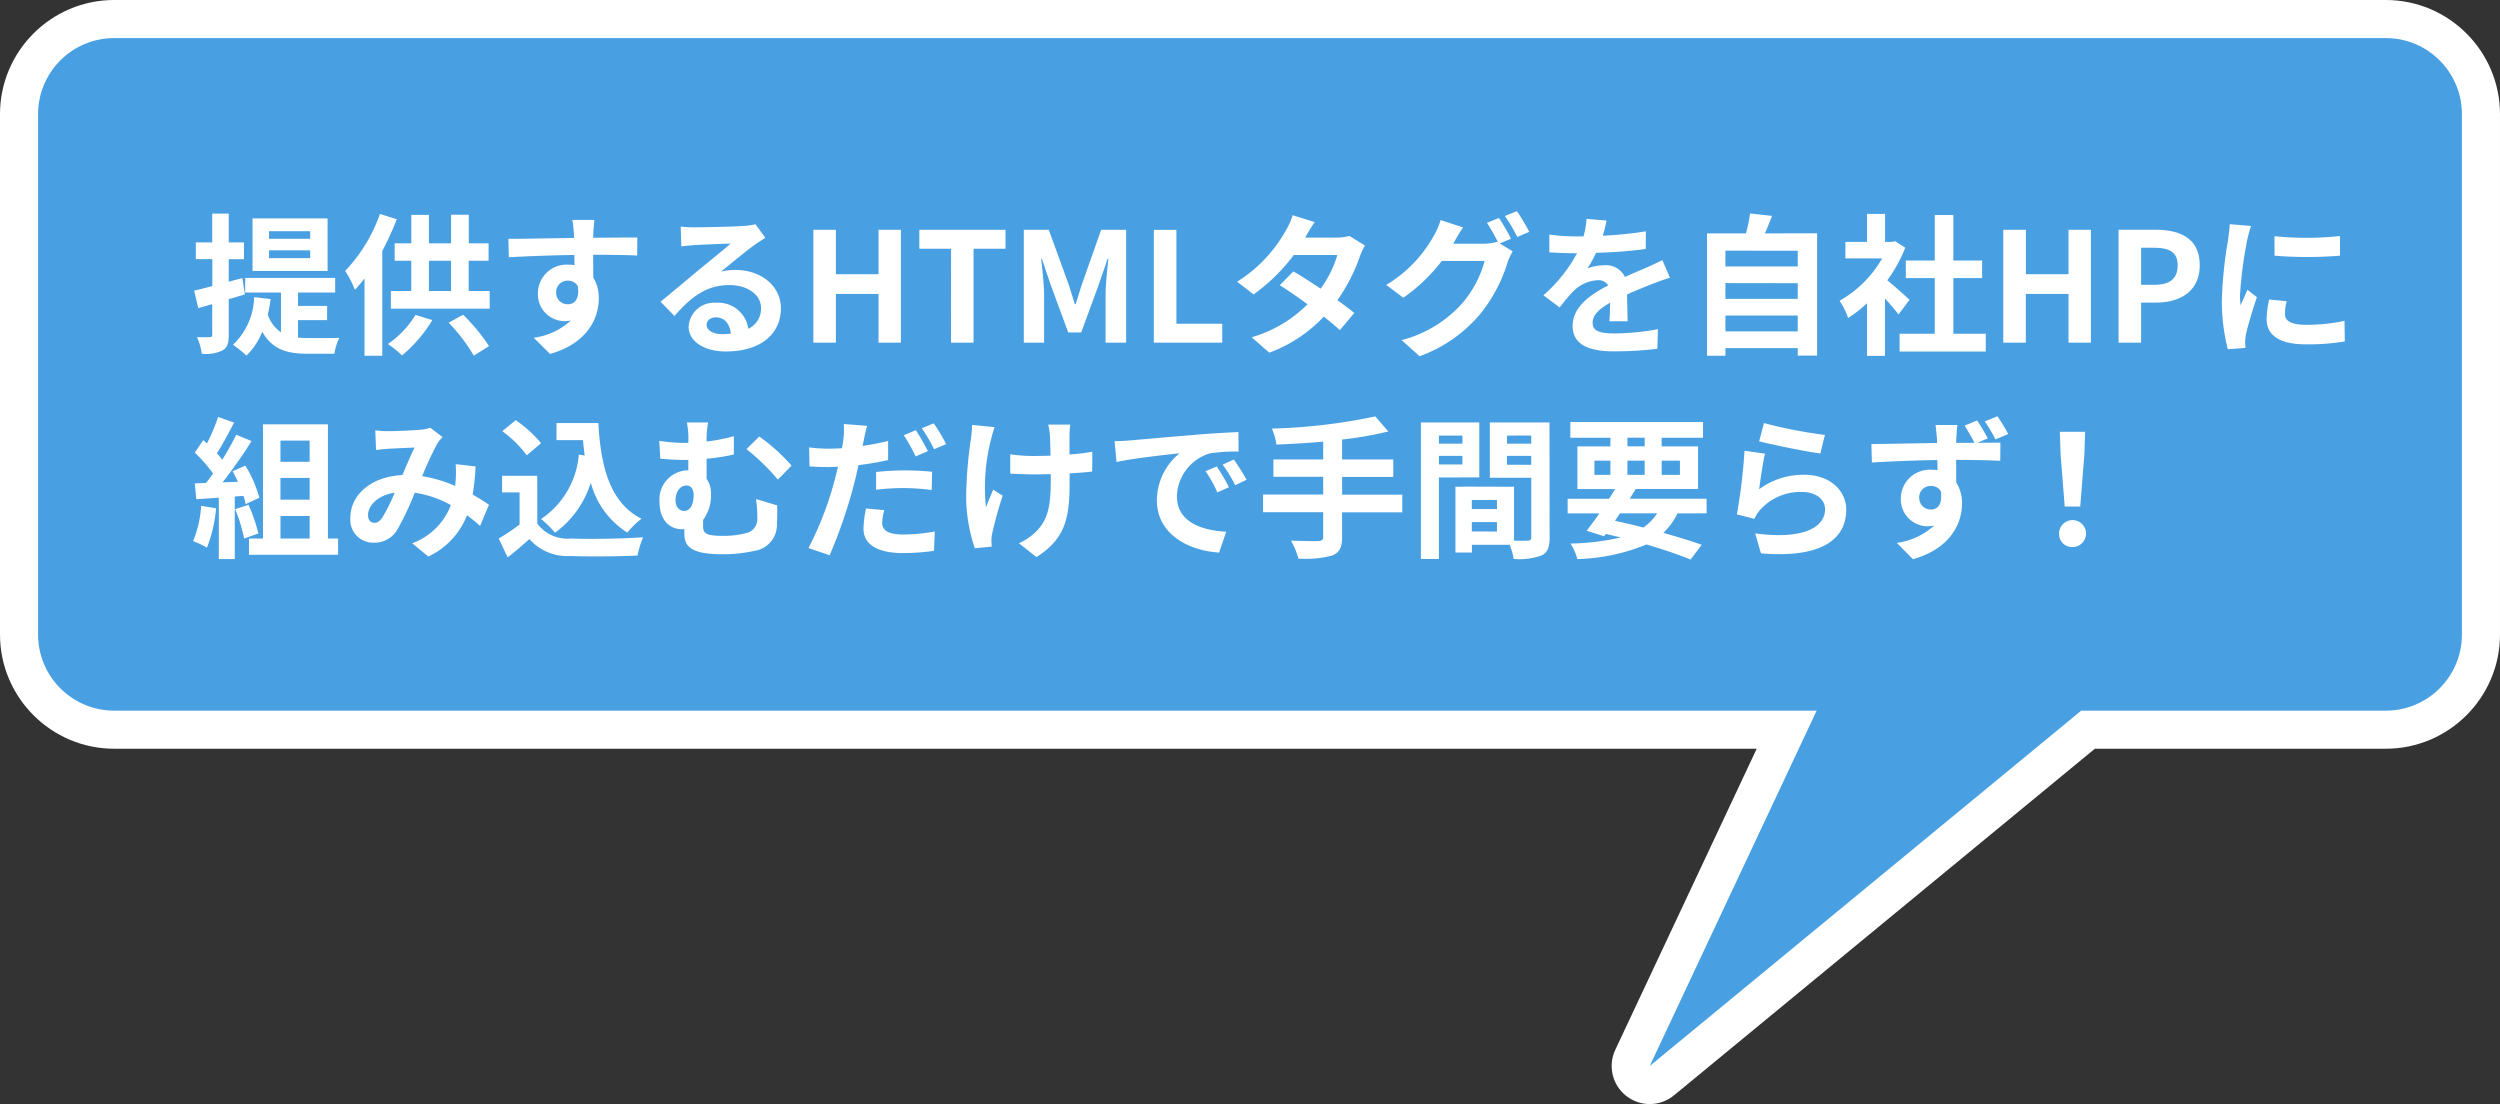
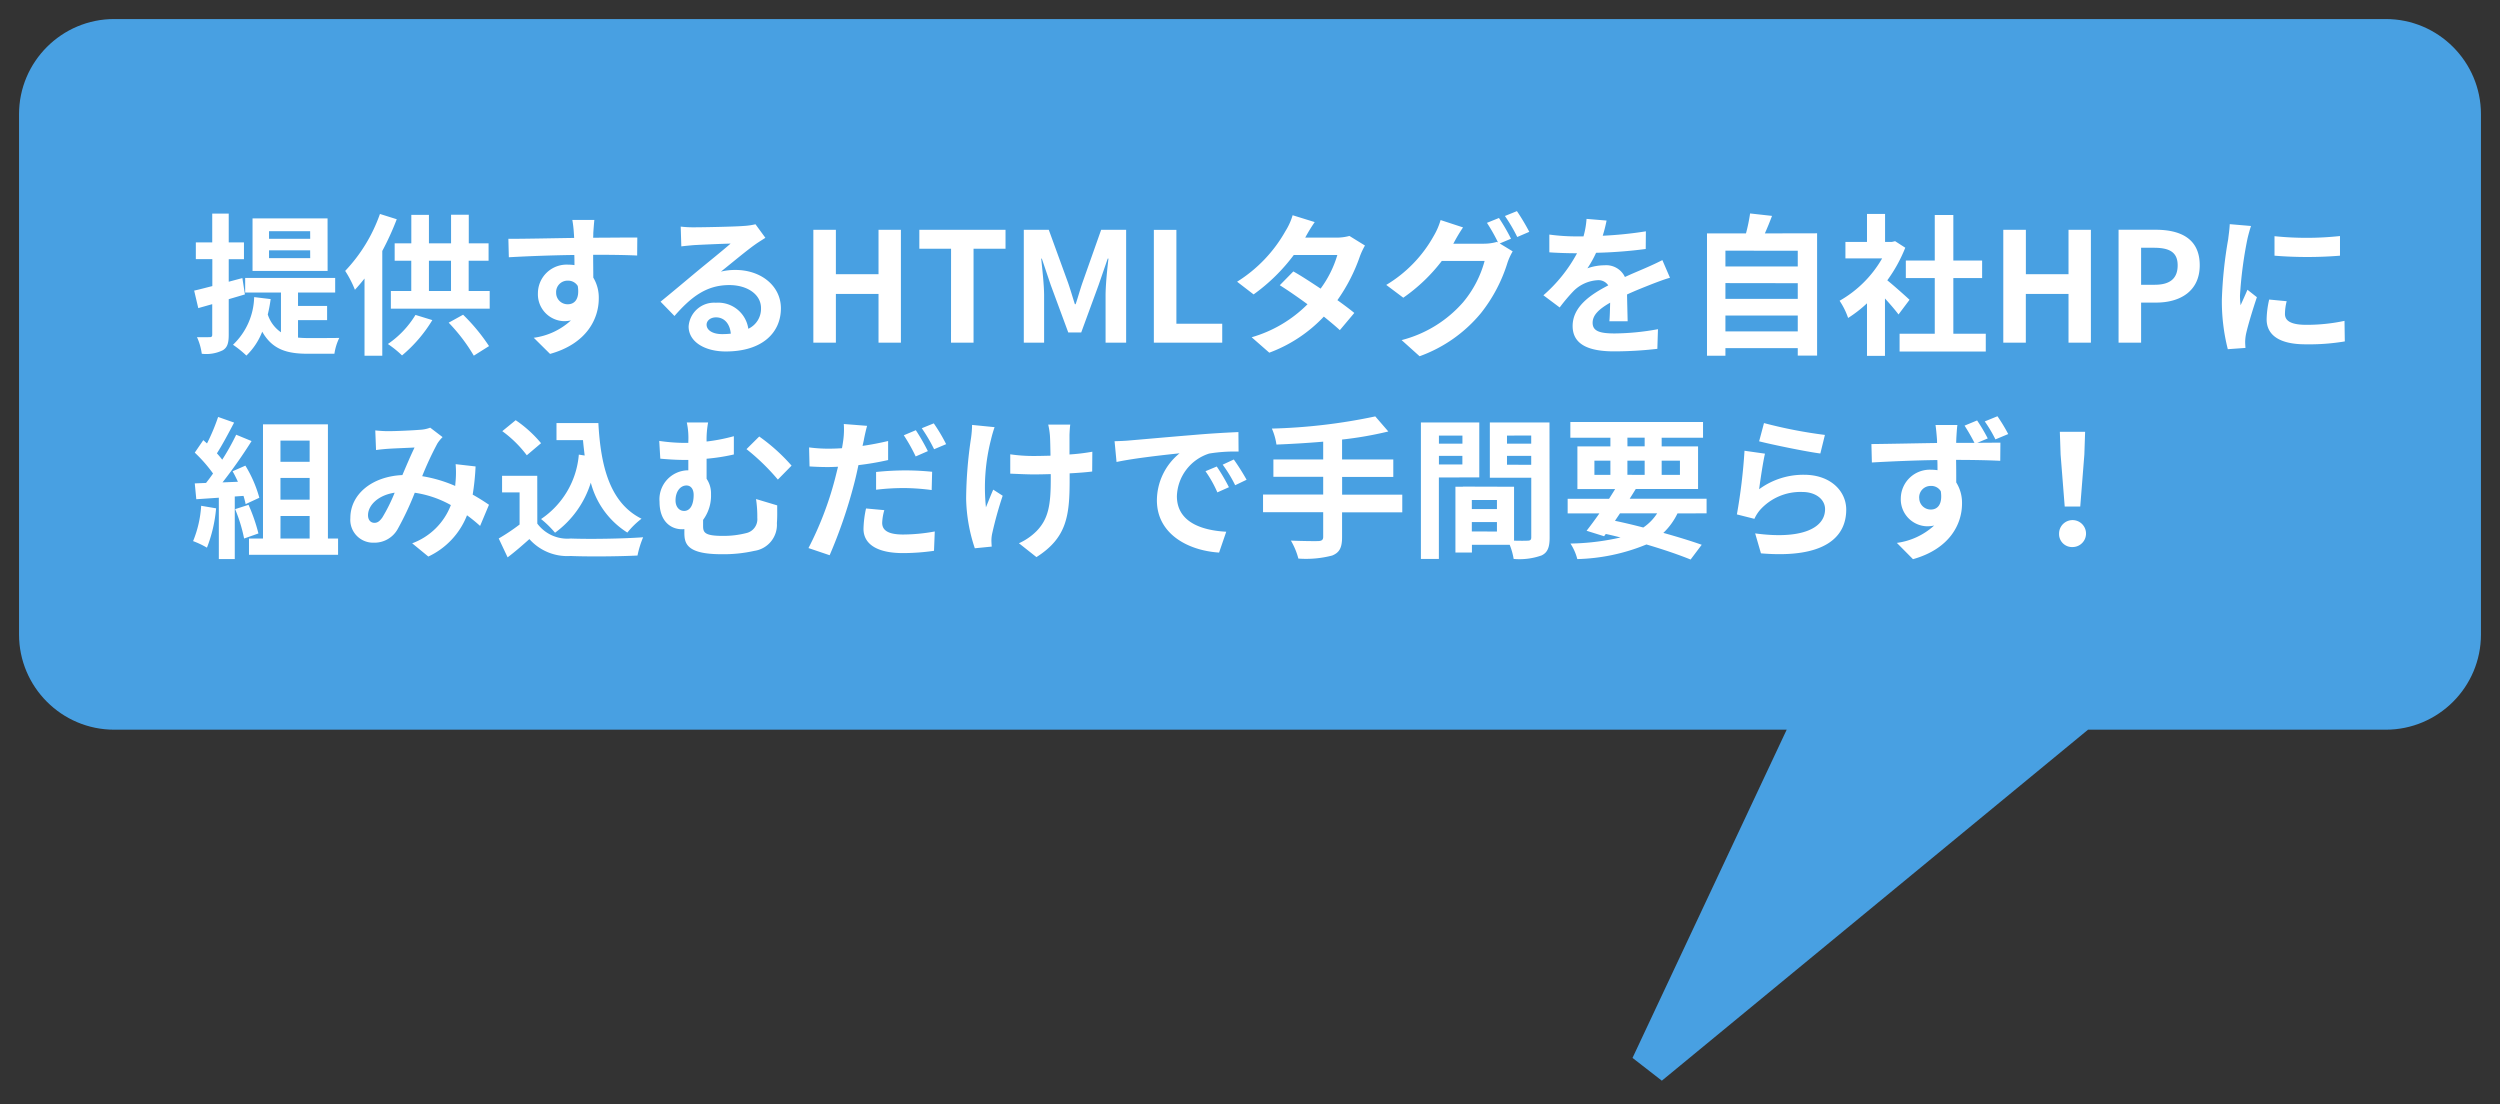
<svg xmlns="http://www.w3.org/2000/svg" width="197.001" height="87" viewBox="0 0 197.001 87">
  <rect x="0" y="0" width="197.001" height="87" fill="#333333" stroke="none" />
  <defs>
    <style>
      .cls-1 {
        fill: #48a0e2;
        stroke-linejoin: round;
      }

      .cls-2 {
        fill: #fff;
      }

      .cls-3, .cls-4 {
        stroke: none;
      }

      .cls-4 {
        fill: #fff;
      }
    </style>
  </defs>
  <g id="fukidashi_08" transform="translate(-190 -2667)">
    <g id="合体_13" data-name="合体 13" class="cls-1" transform="translate(3413 2520)">
      <path class="cls-3" d="M -3092.046 232.158 L -3094.357 230.363 L -3082.209 204.5 L -3214 204.5 C -3218.136 204.5 -3221.5 201.136 -3221.5 197 L -3221.5 156 C -3221.5 151.865 -3218.136 148.5 -3214 148.5 L -3035 148.5 C -3030.864 148.5 -3027.5 151.865 -3027.5 156 L -3027.5 197 C -3027.5 201.136 -3030.864 204.5 -3035 204.5 L -3058.462 204.5 L -3092.046 232.158 Z" />
-       <path class="cls-4" d="M -3093 231 L -3059 203 L -3079.848 203 L -3093 231 M -3035 203 C -3031.686 203 -3029 200.314 -3029 197 L -3029 156 C -3029 152.686 -3031.686 150 -3035 150 L -3214 150 C -3217.314 150 -3220 152.686 -3220 156 L -3220 197 C -3220 200.314 -3217.314 203 -3214 203 L -3035 203 M -3093 234 C -3093.648 234 -3094.298 233.791 -3094.84 233.369 C -3095.948 232.509 -3096.311 230.995 -3095.715 229.725 L -3084.571 206 L -3214 206 C -3218.963 206 -3223 201.963 -3223 197 L -3223 156 C -3223 151.037 -3218.963 147 -3214 147 L -3035 147 C -3030.037 147 -3026 151.037 -3026 156 L -3026 197 C -3026 201.963 -3030.037 206 -3035 206 L -3057.924 206 L -3091.092 233.316 C -3091.646 233.772 -3092.322 234 -3093 234 Z" />
    </g>
    <path id="パス_7189" data-name="パス 7189" class="cls-2" d="M9.444-8.184H6.2v-.6h3.24Zm0,1.524H6.2v-.612h3.24Zm1.368-3.132H4.9v4.14h5.916ZM4.3-3.8,4.1-5.088,3.024-4.8V-6.576h1.2V-7.9h-1.2v-2.268h-1.3V-7.9H.432v1.32h1.3v2.124C1.188-4.32.708-4.188.3-4.1l.324,1.38c.348-.1.708-.2,1.1-.312v2.4c0,.156-.06.2-.2.2s-.552.012-1,0A4.691,4.691,0,0,1,.9.876,2.961,2.961,0,0,0,2.556.6c.36-.216.468-.564.468-1.224v-2.8ZM8.484-1.776h2.292V-2.892H8.484V-3.948h2.928V-5.1H4.32v1.152H7.14V-.816A2.694,2.694,0,0,1,6.1-2.22a10.907,10.907,0,0,0,.228-1.212l-1.3-.156A5.354,5.354,0,0,1,3.36.168a8.192,8.192,0,0,1,1.056.852A5.279,5.279,0,0,0,5.664-.864C6.48.588,7.692.876,9.264.876h2.088a4.207,4.207,0,0,1,.384-1.248c-.516.012-2,.012-2.412.012-.3,0-.564-.012-.84-.036ZM14.94-10.14A12.547,12.547,0,0,1,12.2-5.652a8.353,8.353,0,0,1,.768,1.488c.252-.276.5-.564.756-.888V1.032h1.4V-7.224a22.008,22.008,0,0,0,1.14-2.5Zm2.8,7.956A7.459,7.459,0,0,1,15.564.108a7.966,7.966,0,0,1,1.116.9,11.076,11.076,0,0,0,2.388-2.784Zm2.616.612a13.725,13.725,0,0,1,1.98,2.6l1.2-.756A14.859,14.859,0,0,0,21.492-2.2ZM18.8-6.456h1.74v2.388H18.8Zm3.132,2.388V-6.456H23.5V-7.824h-1.56V-10.08H20.544v2.256H18.8v-2.244H17.412v2.244H16.1v1.368h1.308v2.388H15.8v1.392h7.788V-4.068Zm9.9-5.6H30.1a8.708,8.708,0,0,1,.12,1.044c.012.1.012.216.024.372-1.632.024-3.816.072-5.184.072l.036,1.452c1.476-.084,3.348-.156,5.16-.18.012.264.012.54.012.8a3.114,3.114,0,0,0-.48-.036,2.263,2.263,0,0,0-2.4,2.244,2.117,2.117,0,0,0,2.064,2.208,2.566,2.566,0,0,0,.54-.06A5.392,5.392,0,0,1,27.06-.384L28.344.888c2.928-.816,3.84-2.808,3.84-4.368a3.054,3.054,0,0,0-.432-1.644c0-.528-.012-1.188-.012-1.8,1.632,0,2.748.024,3.468.06L35.22-8.28c-.624-.012-2.268.012-3.48.012.012-.144.012-.276.012-.372C31.764-8.832,31.812-9.48,31.836-9.672ZM28.824-3.924a.9.9,0,0,1,.924-.96.885.885,0,0,1,.78.42c.168,1.056-.276,1.44-.78,1.44A.9.9,0,0,1,28.824-3.924ZM40.68-1.416c0-.3.288-.576.744-.576.648,0,1.092.5,1.164,1.284a6.265,6.265,0,0,1-.7.036C41.172-.672,40.68-.972,40.68-1.416ZM38.64-9.144l.048,1.56c.276-.036.66-.072.984-.1.636-.036,2.292-.108,2.9-.12-.588.516-1.836,1.524-2.508,2.076-.708.588-2.16,1.812-3.012,2.5L38.148-2.1c1.284-1.464,2.484-2.436,4.32-2.436,1.416,0,2.5.732,2.5,1.812a1.739,1.739,0,0,1-1,1.632,2.4,2.4,0,0,0-2.556-2.052,2.011,2.011,0,0,0-2.148,1.872c0,1.2,1.26,1.968,2.928,1.968,2.9,0,4.344-1.5,4.344-3.4,0-1.752-1.548-3.024-3.588-3.024a4.688,4.688,0,0,0-1.14.132c.756-.6,2.016-1.656,2.664-2.112.276-.2.564-.372.84-.552l-.78-1.068a5.243,5.243,0,0,1-.912.132c-.684.06-3.252.108-3.888.108A8.328,8.328,0,0,1,38.64-9.144ZM49.092,0h1.776V-3.84h3.36V0h1.764V-8.892H54.228v3.5h-3.36v-3.5H49.092ZM59.94,0h1.776V-7.4h2.52V-8.892H57.444V-7.4h2.5Zm5.736,0h1.6V-3.708c0-.84-.144-2.076-.228-2.916h.048L67.8-4.536,69.18-.8H70.2l1.368-3.732.72-2.088h.06c-.1.84-.228,2.076-.228,2.916V0h1.62V-8.892H71.772L70.3-4.728c-.192.552-.348,1.14-.54,1.7H69.7c-.18-.564-.348-1.152-.54-1.7L67.644-8.892H65.676ZM75.924,0h5.388V-1.488H77.7v-7.4H75.924ZM88.6-9.5l-1.74-.54A4.967,4.967,0,0,1,86.3-8.8a11.142,11.142,0,0,1-3.816,4l1.3,1a14.433,14.433,0,0,0,3.168-3.108h3.432a8.518,8.518,0,0,1-1.32,2.652c-.756-.5-1.512-1-2.148-1.356L85.848-4.524c.612.384,1.4.924,2.184,1.5a10.194,10.194,0,0,1-4.4,2.6L85.02.792a11.291,11.291,0,0,0,4.3-2.844c.492.4.936.768,1.26,1.068l1.14-1.356c-.348-.288-.816-.636-1.332-1.008A13.741,13.741,0,0,0,92.16-6.8a5.645,5.645,0,0,1,.4-.852l-1.224-.756a3.81,3.81,0,0,1-1.044.132H87.852A12.926,12.926,0,0,1,88.6-9.5Zm14.52-.324-.948.384a13.915,13.915,0,0,1,.876,1.548l-.084-.048a3.78,3.78,0,0,1-1.044.144h-2.4c.012-.024.024-.036.036-.06a12.45,12.45,0,0,1,.732-1.224L98.52-9.66a5.43,5.43,0,0,1-.54,1.248,10.378,10.378,0,0,1-3.744,3.864L95.58-3.54a13.483,13.483,0,0,0,3.036-2.9h3.372a8.489,8.489,0,0,1-1.7,3.264A9.6,9.6,0,0,1,95.448-.2l1.416,1.272a11.176,11.176,0,0,0,4.836-3.4,12.183,12.183,0,0,0,2.1-4,4.8,4.8,0,0,1,.4-.864l-1.02-.624.888-.372A15.253,15.253,0,0,0,103.116-9.828Zm1.416-.54-.948.384a12.723,12.723,0,0,1,.972,1.656l.948-.408A17.135,17.135,0,0,0,104.532-10.368Zm7.068.744-1.584-.132a6.672,6.672,0,0,1-.24,1.38H109.2a15.614,15.614,0,0,1-2.112-.144v1.4c.66.048,1.536.072,2.028.072h.156a11.777,11.777,0,0,1-2.652,3.312l1.284.96a13.816,13.816,0,0,1,1.116-1.32,2.923,2.923,0,0,1,1.872-.828.923.923,0,0,1,.84.408c-1.368.708-2.808,1.668-2.808,3.2s1.392,2,3.276,2a30.019,30.019,0,0,0,3.4-.2l.048-1.548a19.631,19.631,0,0,1-3.408.336c-1.176,0-1.74-.18-1.74-.84,0-.6.48-1.068,1.38-1.584-.012.528-.024,1.1-.06,1.464h1.44c-.012-.552-.036-1.44-.048-2.112.732-.336,1.416-.6,1.956-.816.408-.156,1.044-.4,1.428-.5l-.6-1.392c-.444.228-.864.42-1.332.624-.492.216-1,.42-1.62.708a1.625,1.625,0,0,0-1.6-.924,4.066,4.066,0,0,0-1.356.24,8.378,8.378,0,0,0,.684-1.224,35.747,35.747,0,0,0,3.912-.3l.012-1.392a30.38,30.38,0,0,1-3.4.348A11.479,11.479,0,0,0,111.6-9.624Zm9.36,8.736V-2.136h5.7V-.888Zm5.7-3.8v1.236h-5.7V-4.692Zm0-2.556v1.236h-5.7V-7.248Zm-2.592-1.368c.192-.432.384-.9.564-1.38l-1.728-.192a13.581,13.581,0,0,1-.324,1.572h-3.072V1.032h1.452v-.6h5.7V1.02h1.524V-8.616Zm11.4,5.232c-.252-.24-1.176-1.068-1.752-1.536a11.647,11.647,0,0,0,1.416-2.568l-.8-.516-.252.06h-.54v-2.208H132.12v2.208h-1.7v1.3h2.892A8.964,8.964,0,0,1,129.96-3.3a5.719,5.719,0,0,1,.672,1.356A9.931,9.931,0,0,0,132.12-3.1v4.14h1.416V-3.48c.408.444.816.924,1.068,1.26ZM138.924-.7V-5.088h2.268v-1.38h-2.268v-3.588H137.46v3.588h-2.28v1.38h2.28V-.7h-2.772V.7h6.792V-.7Zm3.936.7h1.776V-3.84H148V0h1.764V-8.892H148v3.5h-3.36v-3.5H142.86Zm9.084,0h1.776V-3.156h1.188c1.908,0,3.432-.912,3.432-2.94,0-2.1-1.512-2.8-3.48-2.8h-2.916Zm1.776-4.56V-7.476h1.008c1.224,0,1.872.348,1.872,1.38s-.588,1.536-1.812,1.536Zm10.512-3.828v1.536a32.207,32.207,0,0,0,5.16,0V-8.4A24.676,24.676,0,0,1,164.232-8.388Zm.96,5.124-1.38-.132a7.332,7.332,0,0,0-.2,1.56c0,1.236,1,1.968,3.06,1.968a16.994,16.994,0,0,0,3.1-.228l-.024-1.62a14.185,14.185,0,0,1-3.012.312c-1.224,0-1.68-.324-1.68-.852A4.073,4.073,0,0,1,165.192-3.264Zm-2.808-5.928-1.68-.144c-.012.384-.084.84-.12,1.176a33.461,33.461,0,0,0-.5,4.752,15.34,15.34,0,0,0,.468,3.924l1.392-.1c-.012-.168-.024-.36-.024-.492a3.622,3.622,0,0,1,.06-.564c.132-.636.528-1.944.864-2.94l-.744-.588c-.168.4-.36.816-.54,1.224a5.79,5.79,0,0,1-.048-.78,31.829,31.829,0,0,1,.576-4.4C162.132-8.34,162.288-8.94,162.384-9.192ZM.852,12.856A8.725,8.725,0,0,1,.216,15.64a7.053,7.053,0,0,1,1.092.516,11.1,11.1,0,0,0,.72-3.1Zm3.336-.78a6.53,6.53,0,0,1,.168.648l1.08-.5a9.787,9.787,0,0,0-1.1-2.532l-1.008.444c.144.252.288.54.42.828l-1.212.048A38.632,38.632,0,0,0,4.824,7.756l-1.212-.5a18.763,18.763,0,0,1-1.1,1.968c-.12-.156-.264-.336-.42-.5.432-.672.924-1.6,1.356-2.424l-1.26-.444a15.863,15.863,0,0,1-.876,2.088L1.02,7.684l-.672.984a11.3,11.3,0,0,1,1.44,1.644c-.18.264-.372.516-.552.744l-.888.036.12,1.248,1.776-.12v4.836H3.5V12.124Zm-.66,1.044a12.213,12.213,0,0,1,.708,2.316l1.128-.4a13.685,13.685,0,0,0-.78-2.256Zm3.576.54H9.4v1.776H7.1ZM9.4,7.72V9.388H7.1V7.72Zm0,4.656H7.1V10.66H9.4Zm1.44,3.06v-9H5.724v9H4.62V16.72h7.02V15.436Zm3.732-8.52.06,1.548c.312-.048.732-.084.972-.1.552-.036,1.584-.072,2.064-.1-.276.564-.624,1.38-.96,2.172-2.412.108-4.1,1.524-4.1,3.384a1.8,1.8,0,0,0,1.848,1.944,2.092,2.092,0,0,0,1.872-1.056,23.587,23.587,0,0,0,1.356-2.88,8.32,8.32,0,0,1,2.844.972,5.17,5.17,0,0,1-3.048,3.012l1.272,1.044a6,6,0,0,0,3.048-3.252,12.512,12.512,0,0,1,1.032.84l.7-1.668c-.348-.24-.78-.516-1.284-.8a19.488,19.488,0,0,0,.228-2.22l-1.572-.18a7.9,7.9,0,0,1,0,1.308c-.012.132-.024.264-.036.408a10.8,10.8,0,0,0-2.6-.768,25.568,25.568,0,0,1,1.2-2.58,2.893,2.893,0,0,1,.408-.5L18.9,6.7a2.578,2.578,0,0,1-.816.168c-.564.048-1.836.108-2.52.108C15.3,6.976,14.892,6.952,14.568,6.916ZM14,13.6c0-.756.756-1.572,2.1-1.776a13.439,13.439,0,0,1-.972,1.956c-.216.3-.384.42-.624.42C14.232,14.2,14,14,14,13.6ZM30.612,8.824A6.784,6.784,0,0,1,27.636,13.9a7.877,7.877,0,0,1,1.1,1.08,7.705,7.705,0,0,0,2.82-3.948,6.626,6.626,0,0,0,2.88,3.936,6.394,6.394,0,0,1,1.116-1.092c-2.5-1.248-3.216-4.14-3.4-7.536h-3.3V7.684h2.088c.036.408.084.816.132,1.212Zm-2.976-.9a9.609,9.609,0,0,0-2-1.812l-1.056.864a9.081,9.081,0,0,1,1.932,1.9Zm-.3,2.568H24.564V11.8h1.38v2.532a15.759,15.759,0,0,1-1.644,1.1l.7,1.488c.66-.5,1.188-.972,1.716-1.44a3.992,3.992,0,0,0,3.24,1.332c1.428.06,3.84.036,5.28-.036a7.474,7.474,0,0,1,.444-1.44c-1.6.12-4.3.156-5.7.1a2.952,2.952,0,0,1-2.64-1.176ZM40.8,6.292H39.12A5.784,5.784,0,0,1,39.24,7.8v.1h-.36a14.231,14.231,0,0,1-1.932-.156l.084,1.4c.792.072,1.44.1,1.956.1h.252v.816h-.048a2.286,2.286,0,0,0-2.22,2.484c0,1.536.888,2.16,1.764,2.16a.97.97,0,0,0,.192-.012v.252c0,.84.12,1.728,2.916,1.728a11.015,11.015,0,0,0,2.6-.264,2.076,2.076,0,0,0,1.776-2.184c.036-.492.024-.78.024-1.4l-1.668-.5a9.447,9.447,0,0,1,.1,1.488,1.121,1.121,0,0,1-.888,1.2,7.139,7.139,0,0,1-1.836.216c-1.416,0-1.548-.264-1.548-.78v-.48a3.214,3.214,0,0,0,.624-2.028,2.039,2.039,0,0,0-.348-1.212V9.148a15.314,15.314,0,0,0,2.148-.336V7.372a14.128,14.128,0,0,1-2.148.42A7.3,7.3,0,0,1,40.8,6.292Zm4.032,1.1-1.008,1a17.1,17.1,0,0,1,2.472,2.4l1.08-1.1A14.511,14.511,0,0,0,44.832,7.4Zm-5.94,5.868c-.348,0-.66-.3-.66-.828,0-.708.384-1.176.864-1.176.336,0,.564.276.564.744C39.66,12.676,39.444,13.264,38.892,13.264Zm15.792-.06-1.44-.132a8.168,8.168,0,0,0-.2,1.608c0,1.212,1.092,1.908,3.108,1.908a17.222,17.222,0,0,0,2.448-.18l.06-1.524a14.036,14.036,0,0,1-2.5.24c-1.284,0-1.644-.4-1.644-.924A4.207,4.207,0,0,1,54.684,13.2ZM53.328,6.556l-1.836-.144a6.253,6.253,0,0,1-.036,1.224q-.036.288-.108.684-.558.036-1.08.036a11.745,11.745,0,0,1-1.512-.1l.036,1.5c.42.024.864.048,1.452.048.252,0,.516-.012.792-.024-.084.336-.168.684-.252,1.008a26.246,26.246,0,0,1-2.076,5.4l1.668.564A38.707,38.707,0,0,0,52.284,11.2c.132-.492.252-1.032.36-1.548a22.092,22.092,0,0,0,2.34-.4v-1.5c-.66.156-1.344.288-2.016.384.036-.156.072-.312.1-.444C53.112,7.432,53.232,6.892,53.328,6.556Zm.708,3.636v1.4a17.959,17.959,0,0,1,2.316-.132,17.45,17.45,0,0,1,2.064.156l.036-1.44a21.1,21.1,0,0,0-2.112-.108A22.876,22.876,0,0,0,54.036,10.192ZM57.168,6.9l-.948.4a13.436,13.436,0,0,1,.936,1.668l.96-.42A16.506,16.506,0,0,0,57.168,6.9Zm1.416-.54-.948.384A12.723,12.723,0,0,1,58.608,8.4L59.556,8A13.247,13.247,0,0,0,58.584,6.364Zm10.752.1H67.6a5.716,5.716,0,0,1,.132.828c.024.324.036.948.048,1.62-.456.012-.924.024-1.356.024A12.621,12.621,0,0,1,64.608,8.8v1.524c.588.024,1.332.06,1.848.06.444,0,.888-.012,1.344-.024v.432c0,2.028-.192,3.1-1.116,4.056a4.656,4.656,0,0,1-1.392.96l1.38,1.092c2.4-1.524,2.616-3.264,2.616-6.1v-.5c.672-.036,1.3-.084,1.776-.144l.012-1.56a15.786,15.786,0,0,1-1.8.216V7.276C69.288,7.012,69.3,6.724,69.336,6.46Zm-5.964.2L61.6,6.484a8.136,8.136,0,0,1-.084,1.044,33.7,33.7,0,0,0-.384,4.788,13.051,13.051,0,0,0,.684,3.888l1.332-.132c-.012-.168-.024-.372-.024-.492a2.7,2.7,0,0,1,.072-.588,29.616,29.616,0,0,1,.816-2.928l-.744-.48c-.2.444-.42,1.02-.576,1.392a15.194,15.194,0,0,1,.4-5.34A9.565,9.565,0,0,1,63.372,6.664Zm9.456,1.1.156,1.644c1.392-.3,3.84-.564,4.968-.684a4.8,4.8,0,0,0-1.788,3.708c0,2.6,2.376,3.948,4.9,4.116l.564-1.644c-2.04-.108-3.888-.816-3.888-2.8a3.647,3.647,0,0,1,2.544-3.36A12.466,12.466,0,0,1,82.6,8.584l-.012-1.536c-.852.036-2.16.108-3.4.216-2.2.18-4.176.36-5.184.444C73.776,7.732,73.308,7.756,72.828,7.768ZM80.88,9.76l-.888.372a9.259,9.259,0,0,1,.936,1.668l.912-.408A14.893,14.893,0,0,0,80.88,9.76Zm1.344-.552-.876.408a10.557,10.557,0,0,1,.984,1.62l.9-.432A17.949,17.949,0,0,0,82.224,9.208ZM95.5,11.98h-4.74v-1.4h4.032V9.208H90.756V7.636A28.272,28.272,0,0,0,94.4,7L93.372,5.812a44.561,44.561,0,0,1-8.148.96,4.779,4.779,0,0,1,.36,1.26c1.176-.048,2.436-.12,3.684-.228v1.4H85.344v1.368h3.924v1.4h-4.74v1.392h4.74V15.3c0,.24-.108.324-.384.336s-1.272,0-2.16-.036a5.536,5.536,0,0,1,.588,1.416,8.161,8.161,0,0,0,2.664-.24c.564-.228.78-.6.78-1.452V13.372H95.5Zm4.74-4.656V7.96H98.388V7.324ZM98.388,9.6V8.92h1.848V9.6Zm3.18,1.02V6.292h-4.6V17.044h1.416v-6.42Zm2.184-1V8.92h1.908v.708Zm1.908-2.3V7.96h-1.908V7.324Zm-4.68,7.56V14.14h1.98v.744Zm1.98-1.764h-1.98V12.4h1.98Zm4.14-6.828h-4.7v4.356h3.264V15.34c0,.192-.072.264-.288.264-.156.012-.6.012-1.068,0V11.356l-4.032-.012v.012h-.588V16.54h1.3v-.612h2.976a5.284,5.284,0,0,1,.312,1.116,5.185,5.185,0,0,0,2.2-.276c.48-.228.636-.648.636-1.416Zm5.556,7.164h2.928a3.869,3.869,0,0,1-1.092,1.116c-.732-.192-1.488-.372-2.232-.528ZM110.64,9.3h1.26V10.42h-1.26Zm2.6-1.812H114.6v.684h-1.356Zm4.14,1.812V10.42h-1.44V9.3Zm-4.14,1.116V9.3H114.6V10.42Zm6.24,3.036V12.3h-6.06c.168-.264.324-.516.48-.768h4.908V8.176h-2.868V7.492H119.2V6.256H108.744V7.492H111.9v.684h-2.6v3.36h2.976c-.156.252-.312.5-.48.768h-3.264v1.152h2.5c-.36.516-.708.984-1.008,1.368l1.38.432.132-.18c.4.084.78.18,1.164.276a18.947,18.947,0,0,1-3.948.48,4.042,4.042,0,0,1,.54,1.224,15.276,15.276,0,0,0,5.448-1.152c1.356.4,2.568.816,3.48,1.188l.876-1.164c-.816-.288-1.86-.612-3.024-.936a5.278,5.278,0,0,0,1.116-1.536Zm4.524-7.116-.384,1.44c.936.24,3.612.8,4.824.96l.36-1.464A36.729,36.729,0,0,1,124.008,6.34Zm.072,2.412-1.608-.228a44.271,44.271,0,0,1-.6,5.016l1.38.348a2.908,2.908,0,0,1,.444-.7,4.272,4.272,0,0,1,3.336-1.416c1.044,0,1.788.576,1.788,1.356,0,1.524-1.908,2.4-5.508,1.908l.456,1.572c4.992.42,6.72-1.26,6.72-3.444,0-1.452-1.224-2.748-3.324-2.748a5.874,5.874,0,0,0-3.54,1.14C123.708,10.876,123.924,9.412,124.08,8.752Zm12.156,3.492a.9.9,0,0,1,.912-.948.866.866,0,0,1,.792.42c.156,1.056-.276,1.44-.78,1.44A.906.906,0,0,1,136.236,12.244Zm4.56-6.108-.984.408a15.239,15.239,0,0,1,.78,1.356h-1.44c0-.144.012-.276.012-.372.012-.192.048-.84.084-1.032H137.52c.024.156.072.564.108,1.044a3.268,3.268,0,0,1,.012.372c-1.62.024-3.8.072-5.172.084l.036,1.452c1.476-.084,3.348-.168,5.16-.192.012.264.012.54.012.8a3.114,3.114,0,0,0-.48-.036,2.283,2.283,0,0,0-2.412,2.256,2.123,2.123,0,0,0,2.076,2.2,2.593,2.593,0,0,0,.552-.06,5.432,5.432,0,0,1-2.94,1.368l1.272,1.284c2.94-.828,3.864-2.808,3.864-4.38a3.017,3.017,0,0,0-.456-1.668c0-.528,0-1.164-.012-1.776,1.62,0,2.76.036,3.48.072l.012-1.428c-.36,0-1.056,0-1.824.012l.828-.348A13.67,13.67,0,0,0,140.8,6.136ZM142.4,5.8l-1,.408a10.472,10.472,0,0,1,.84,1.416l1.008-.42A13.274,13.274,0,0,0,142.4,5.8Zm5.3,7.116h1.224l.324-4.1.06-1.788h-1.992l.06,1.788Zm.612,3.192a1.062,1.062,0,1,0-1.056-1.056A1.021,1.021,0,0,0,148.32,16.108Z" transform="translate(205 2694)" />
  </g>
</svg>